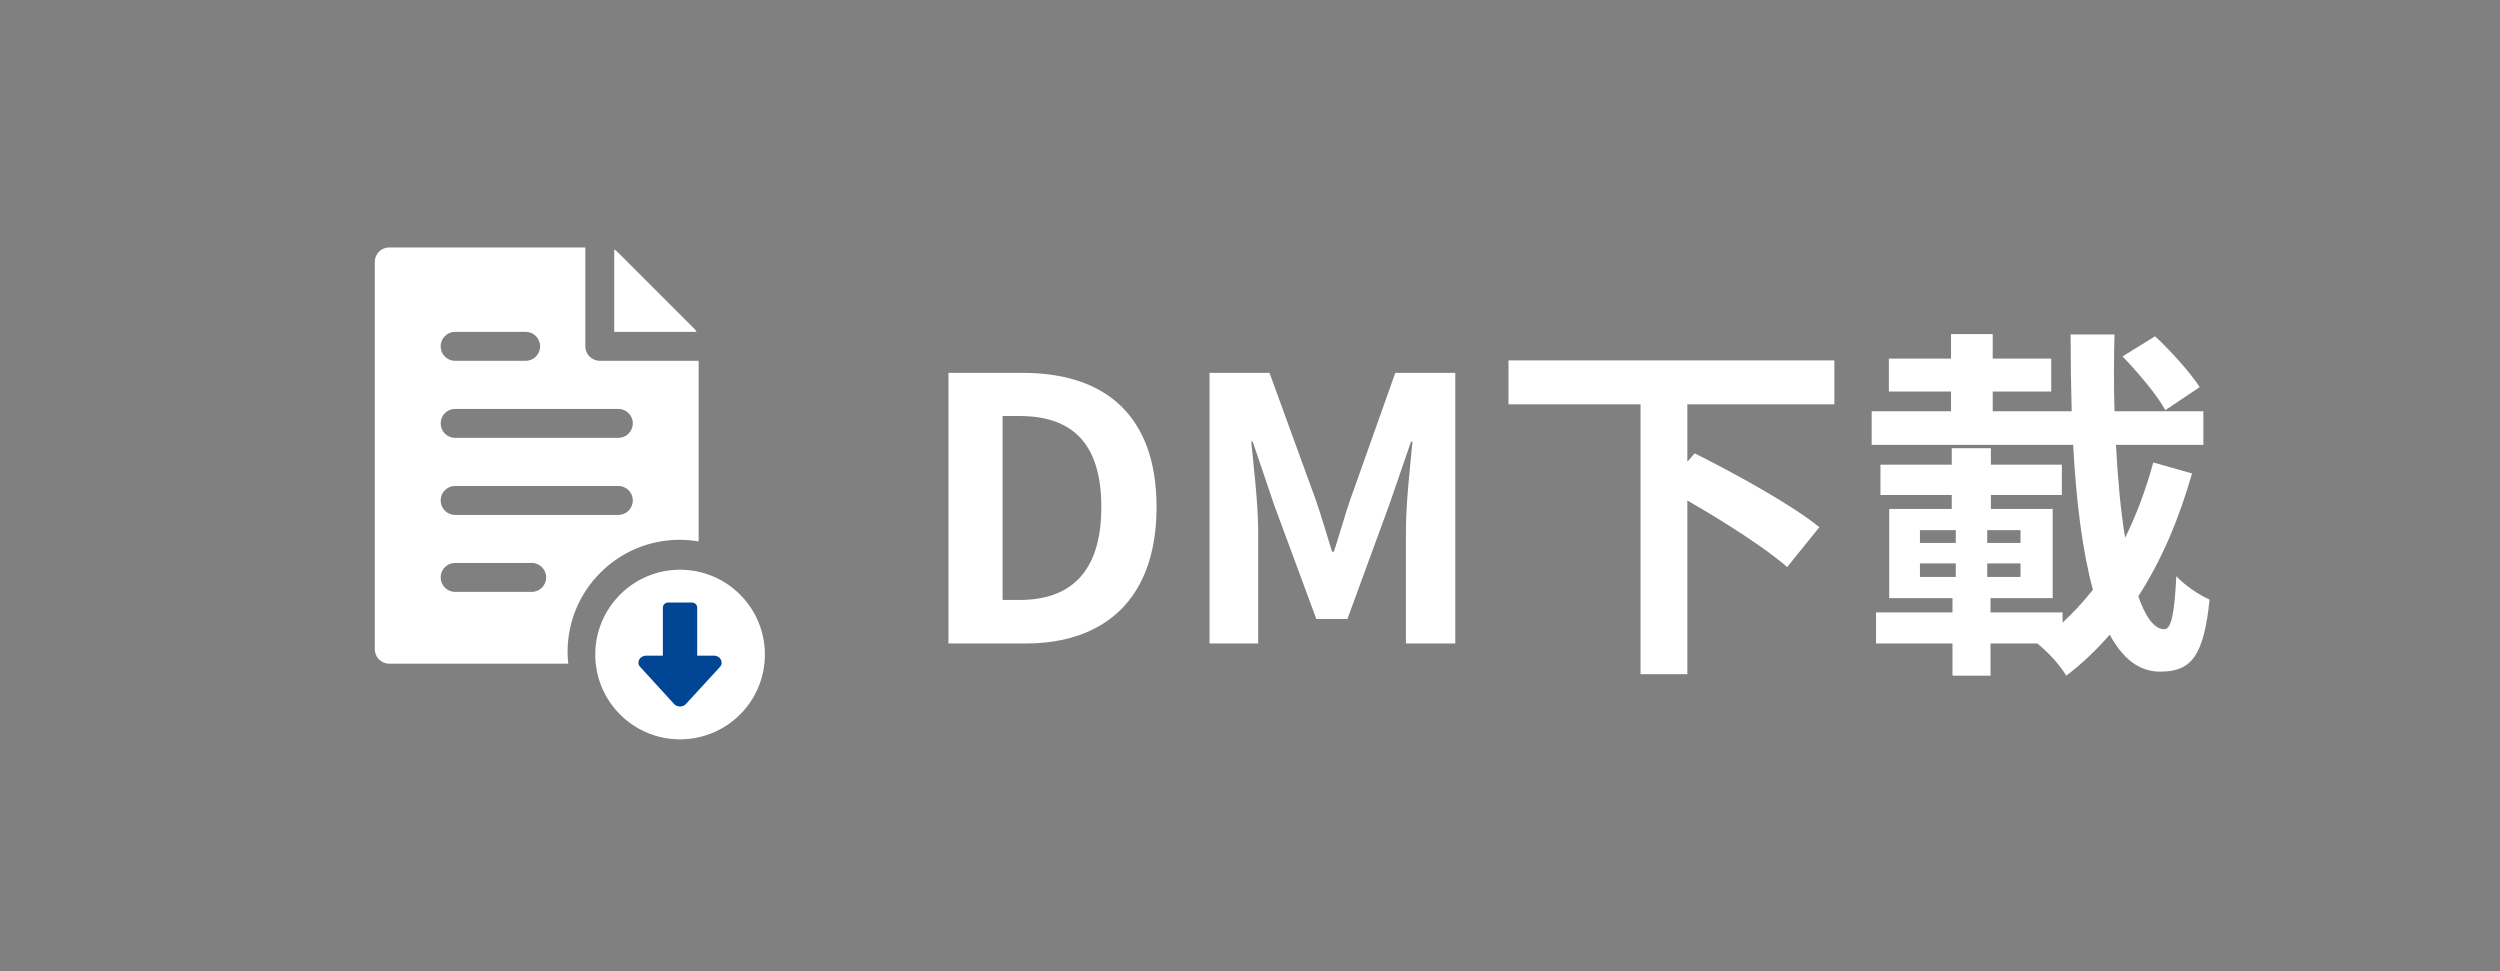
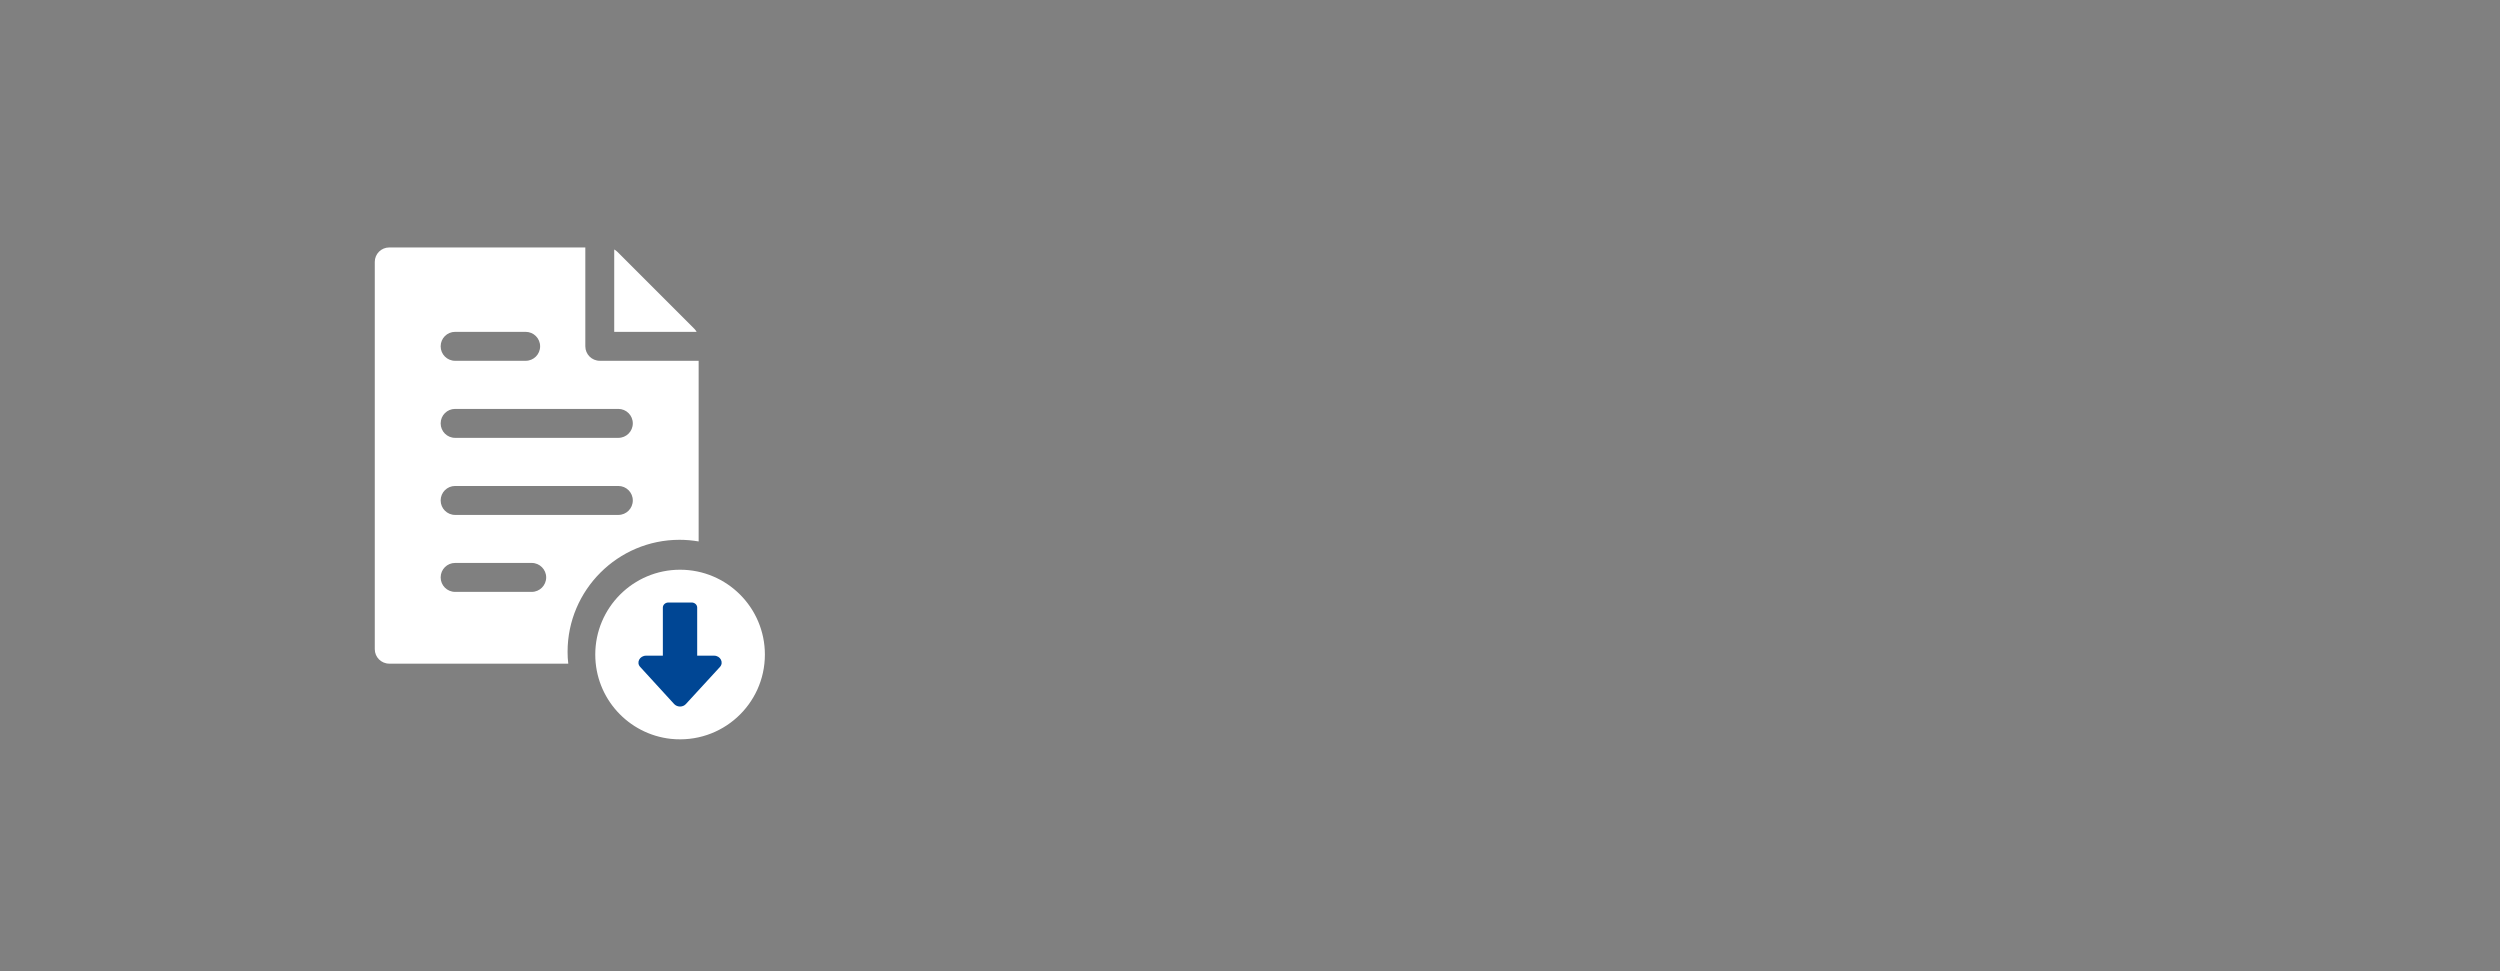
<svg xmlns="http://www.w3.org/2000/svg" width="224" height="87" viewBox="0 0 224 87" fill="none">
  <rect x="0" y="0" width="224" height="87" fill="#808080" stroke="none" />
  <path d="M60.889 48.366C61.467 48.366 62.039 48.419 62.599 48.513V32.326H53.742C53.025 32.326 52.445 31.748 52.445 31.029V22.172H34.877C34.158 22.172 33.58 22.75 33.58 23.469V58.166C33.58 58.883 34.158 59.463 34.877 59.463H50.917C50.873 59.118 50.855 58.764 50.855 58.4C50.855 52.868 55.358 48.366 60.889 48.366ZM40.78 29.734H47.098C47.815 29.734 48.395 30.313 48.395 31.031C48.395 31.75 47.816 32.328 47.098 32.328H40.78C40.063 32.328 39.483 31.75 39.483 31.031C39.483 30.313 40.061 29.734 40.78 29.734ZM40.78 36.638H55.402C56.118 36.638 56.699 37.216 56.699 37.935C56.699 38.653 56.12 39.232 55.402 39.232H40.78C40.063 39.232 39.483 38.653 39.483 37.935C39.483 37.216 40.061 36.638 40.78 36.638ZM40.78 43.543H55.402C56.118 43.543 56.699 44.121 56.699 44.84C56.699 45.558 56.12 46.137 55.402 46.137H40.78C40.063 46.137 39.483 45.558 39.483 44.84C39.483 44.121 40.061 43.543 40.78 43.543ZM47.641 53.033H40.78C40.063 53.033 39.483 52.455 39.483 51.736C39.483 51.018 40.061 50.439 40.78 50.439H47.641C48.358 50.439 48.938 51.026 48.938 51.736C48.938 52.446 48.36 53.033 47.641 53.033Z" fill="white" />
  <path d="M62.218 29.465L55.304 22.551C55.224 22.471 55.132 22.408 55.034 22.352V29.735H62.418C62.362 29.639 62.299 29.546 62.218 29.465Z" fill="white" />
  <path d="M60.935 51.047C56.738 51.047 53.336 54.451 53.336 58.65C53.336 62.572 56.304 65.79 60.114 66.202C64.677 66.678 68.534 63.119 68.534 58.65C68.534 54.451 65.133 51.047 60.935 51.047Z" fill="white" />
  <path d="M60.405 63.084C60.688 63.38 61.183 63.38 61.453 63.084L64.508 59.758C64.868 59.361 64.552 58.748 63.978 58.748H62.468V54.436C62.468 54.187 62.245 53.984 61.97 53.984H59.891C59.616 53.984 59.392 54.187 59.392 54.436V58.748H57.892C57.317 58.748 56.99 59.361 57.363 59.758L60.405 63.084Z" fill="#004694" />
-   <path d="M84.982 57.656V33.408H91.634C99.04 33.408 103.627 37.242 103.627 45.434C103.627 53.593 99.04 57.656 91.896 57.656H84.982ZM89.832 53.757H91.339C95.861 53.757 98.679 51.332 98.679 45.434C98.679 39.503 95.861 37.275 91.339 37.275H89.832V53.757ZM108.374 57.656V33.408H113.748L117.877 44.746C118.401 46.253 118.86 47.859 119.351 49.431H119.515C120.04 47.859 120.466 46.253 120.99 44.746L125.02 33.408H130.394V57.656H125.971V47.531C125.971 45.237 126.331 41.862 126.56 39.568H126.429L124.463 45.27L120.728 55.461H117.942L114.174 45.27L112.241 39.568H112.11C112.339 41.862 112.732 45.237 112.732 47.531V57.656H108.374ZM164.359 36.226H151.186V41.371L151.841 40.617C155.38 42.386 160.525 45.204 163.015 47.236L160.132 50.808C158.231 49.137 154.496 46.745 151.186 44.844V60.409H146.992V36.226H135.162V32.294H164.359V36.226ZM197.094 34.686L194.014 36.75C193.293 35.407 191.589 33.408 190.18 31.933L193.096 30.131C194.505 31.442 196.275 33.408 197.094 34.686ZM172.026 50.48V51.693H175.238V50.48H172.026ZM172.026 47.498V48.645H175.238V47.498H172.026ZM181.038 48.645V47.498H178.056V48.645H181.038ZM181.038 51.693V50.48H178.056V51.693H181.038ZM192.932 41.436L196.406 42.419C195.226 46.548 193.653 50.251 191.589 53.429C192.244 55.297 193.031 56.378 193.916 56.378C194.538 56.378 194.833 55.035 194.997 51.627C195.783 52.479 197.094 53.331 197.979 53.724C197.454 58.836 196.308 60.179 193.555 60.179C191.622 60.179 190.18 58.967 189.033 56.87C187.821 58.246 186.575 59.459 185.134 60.54C184.577 59.59 183.528 58.443 182.545 57.656H178.351V60.54H174.943V57.656H168.094V54.871H174.943V53.593H169.274V45.598H174.877V44.352H168.488V41.633H174.877V40.158H178.383V41.633H184.74V44.352H178.383V45.598H183.921V53.593H178.351V54.871H184.806V55.788C185.756 54.904 186.674 53.921 187.526 52.839C186.575 49.366 186.018 44.811 185.756 39.863H167.701V36.849H174.812V35.079H169.241V32.13H174.812V29.934H178.547V32.13H183.79V35.079H178.547V36.849H185.625C185.56 34.588 185.527 32.294 185.527 29.967H189.459C189.394 32.294 189.394 34.62 189.459 36.849H197.422V39.863H189.59C189.754 42.943 190.016 45.794 190.409 48.186C191.425 46.122 192.277 43.861 192.932 41.436Z" fill="white" />
</svg>